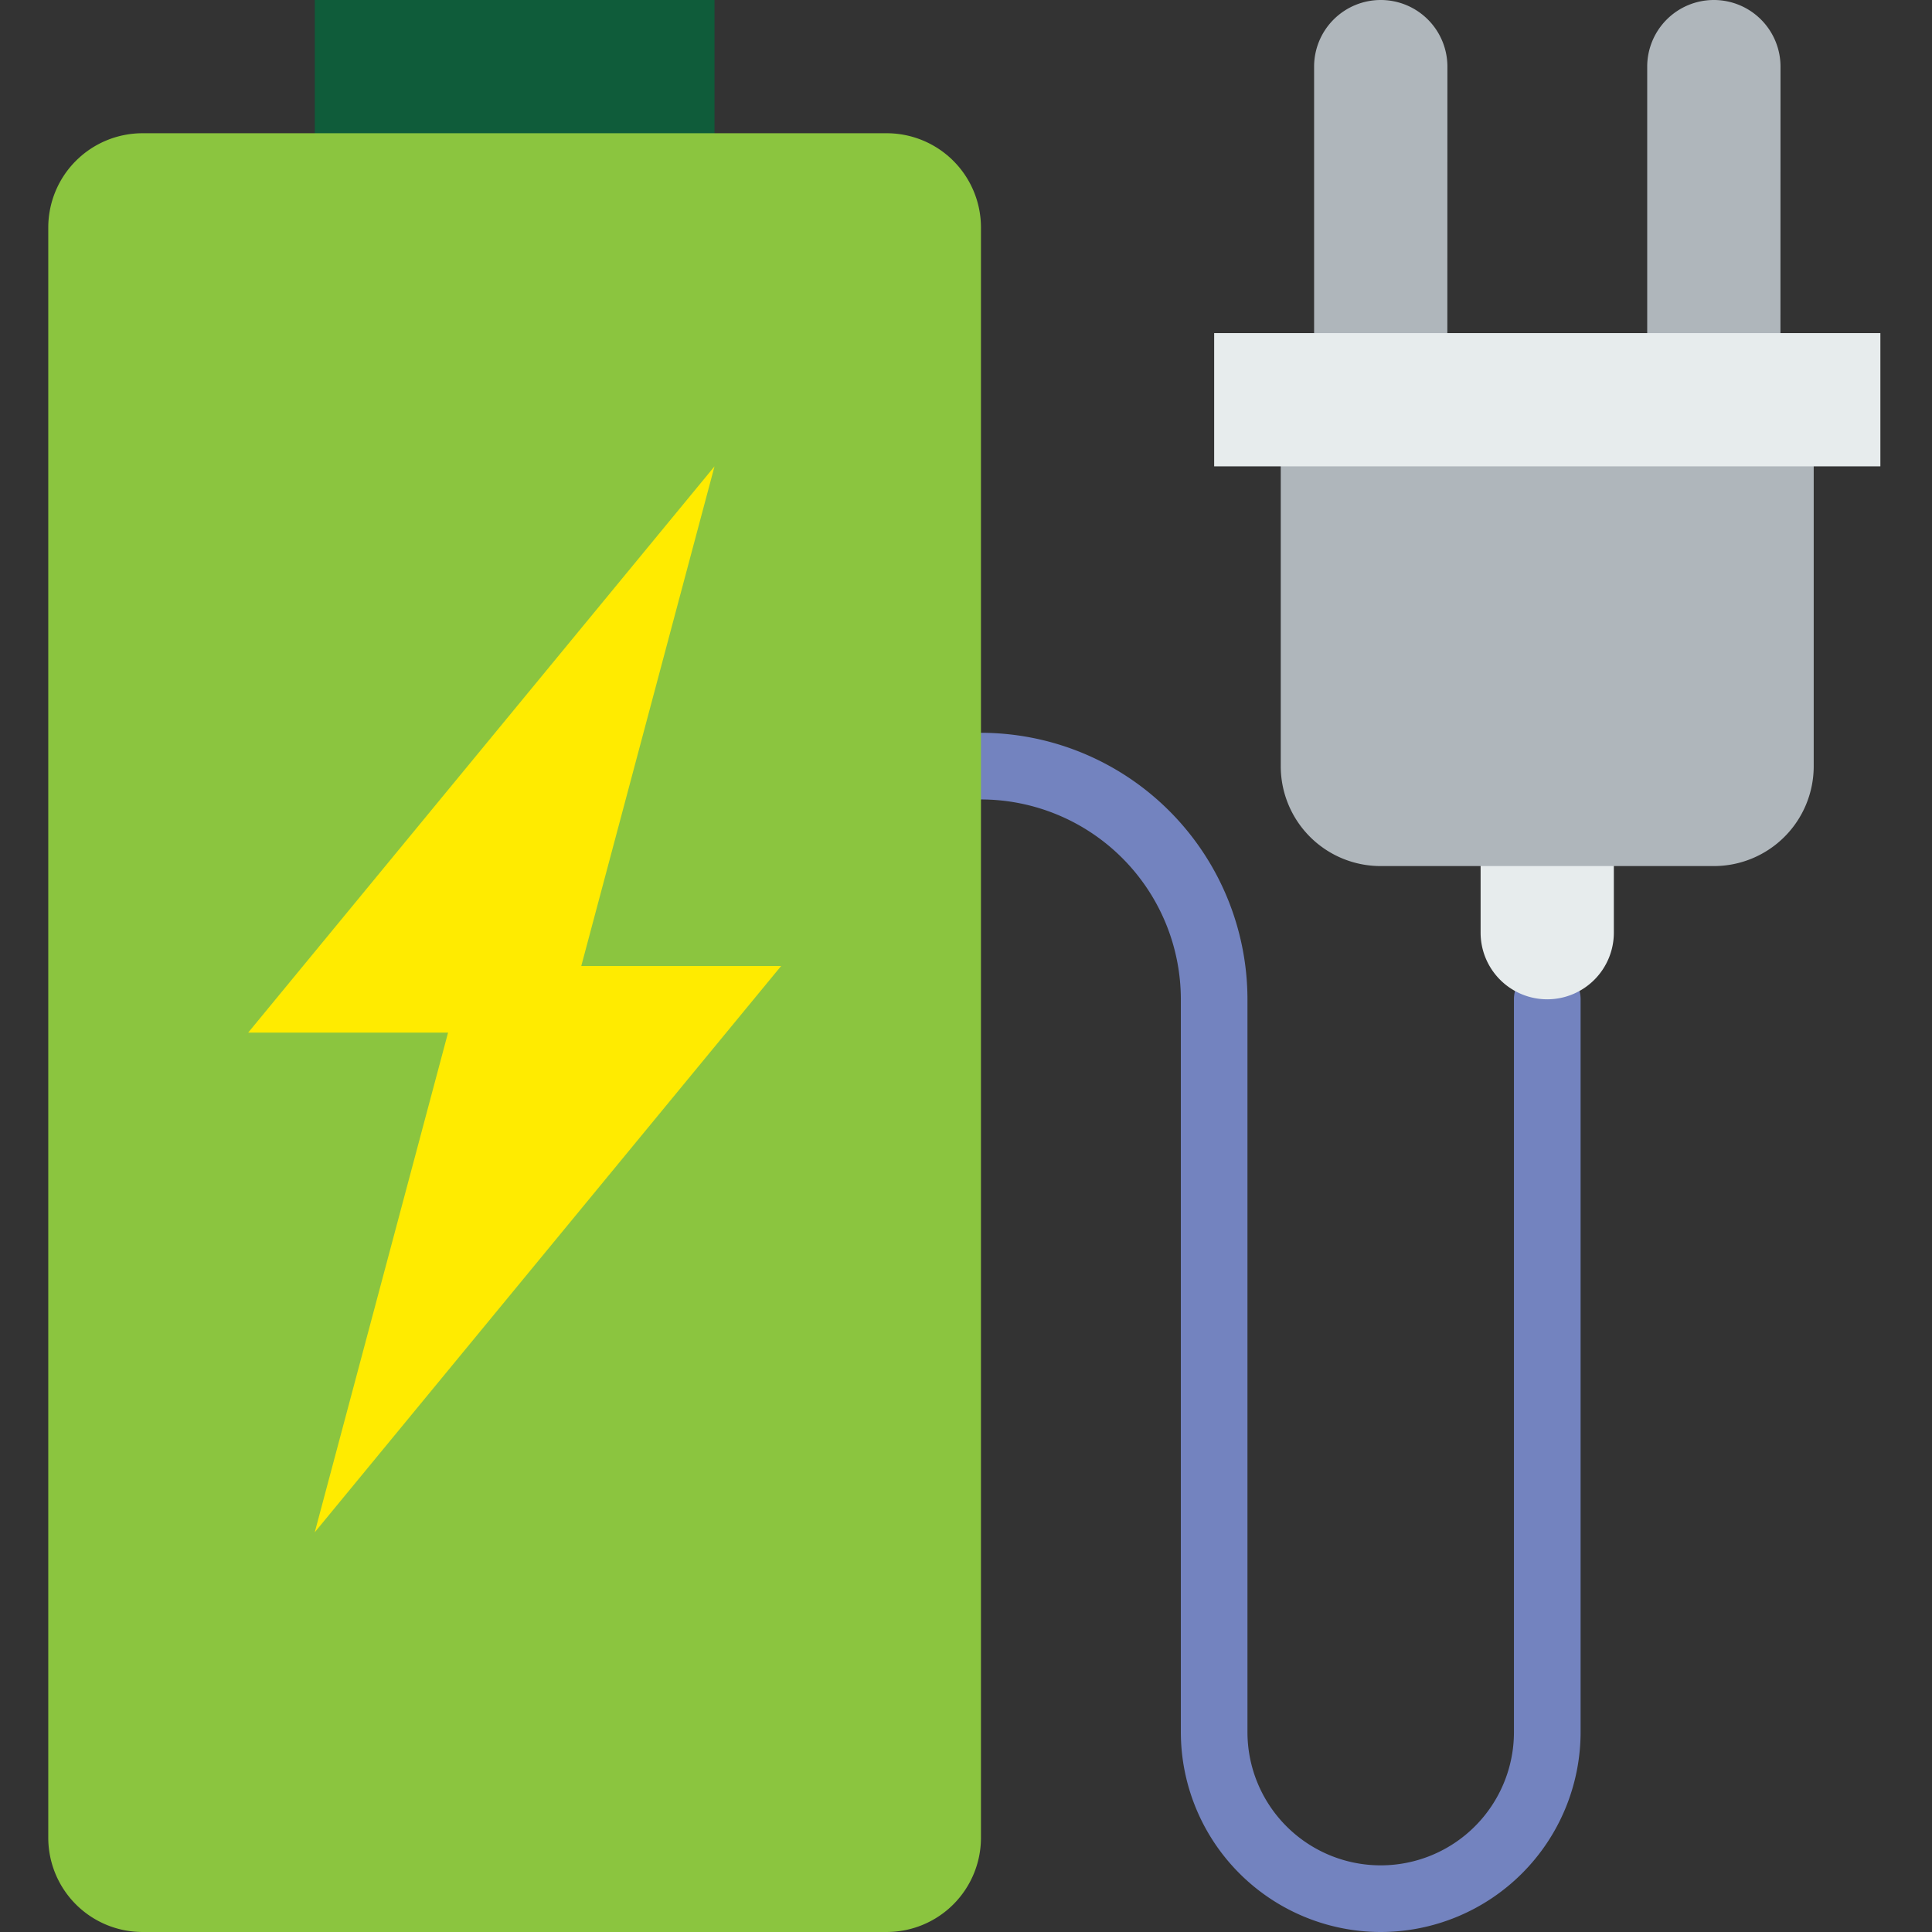
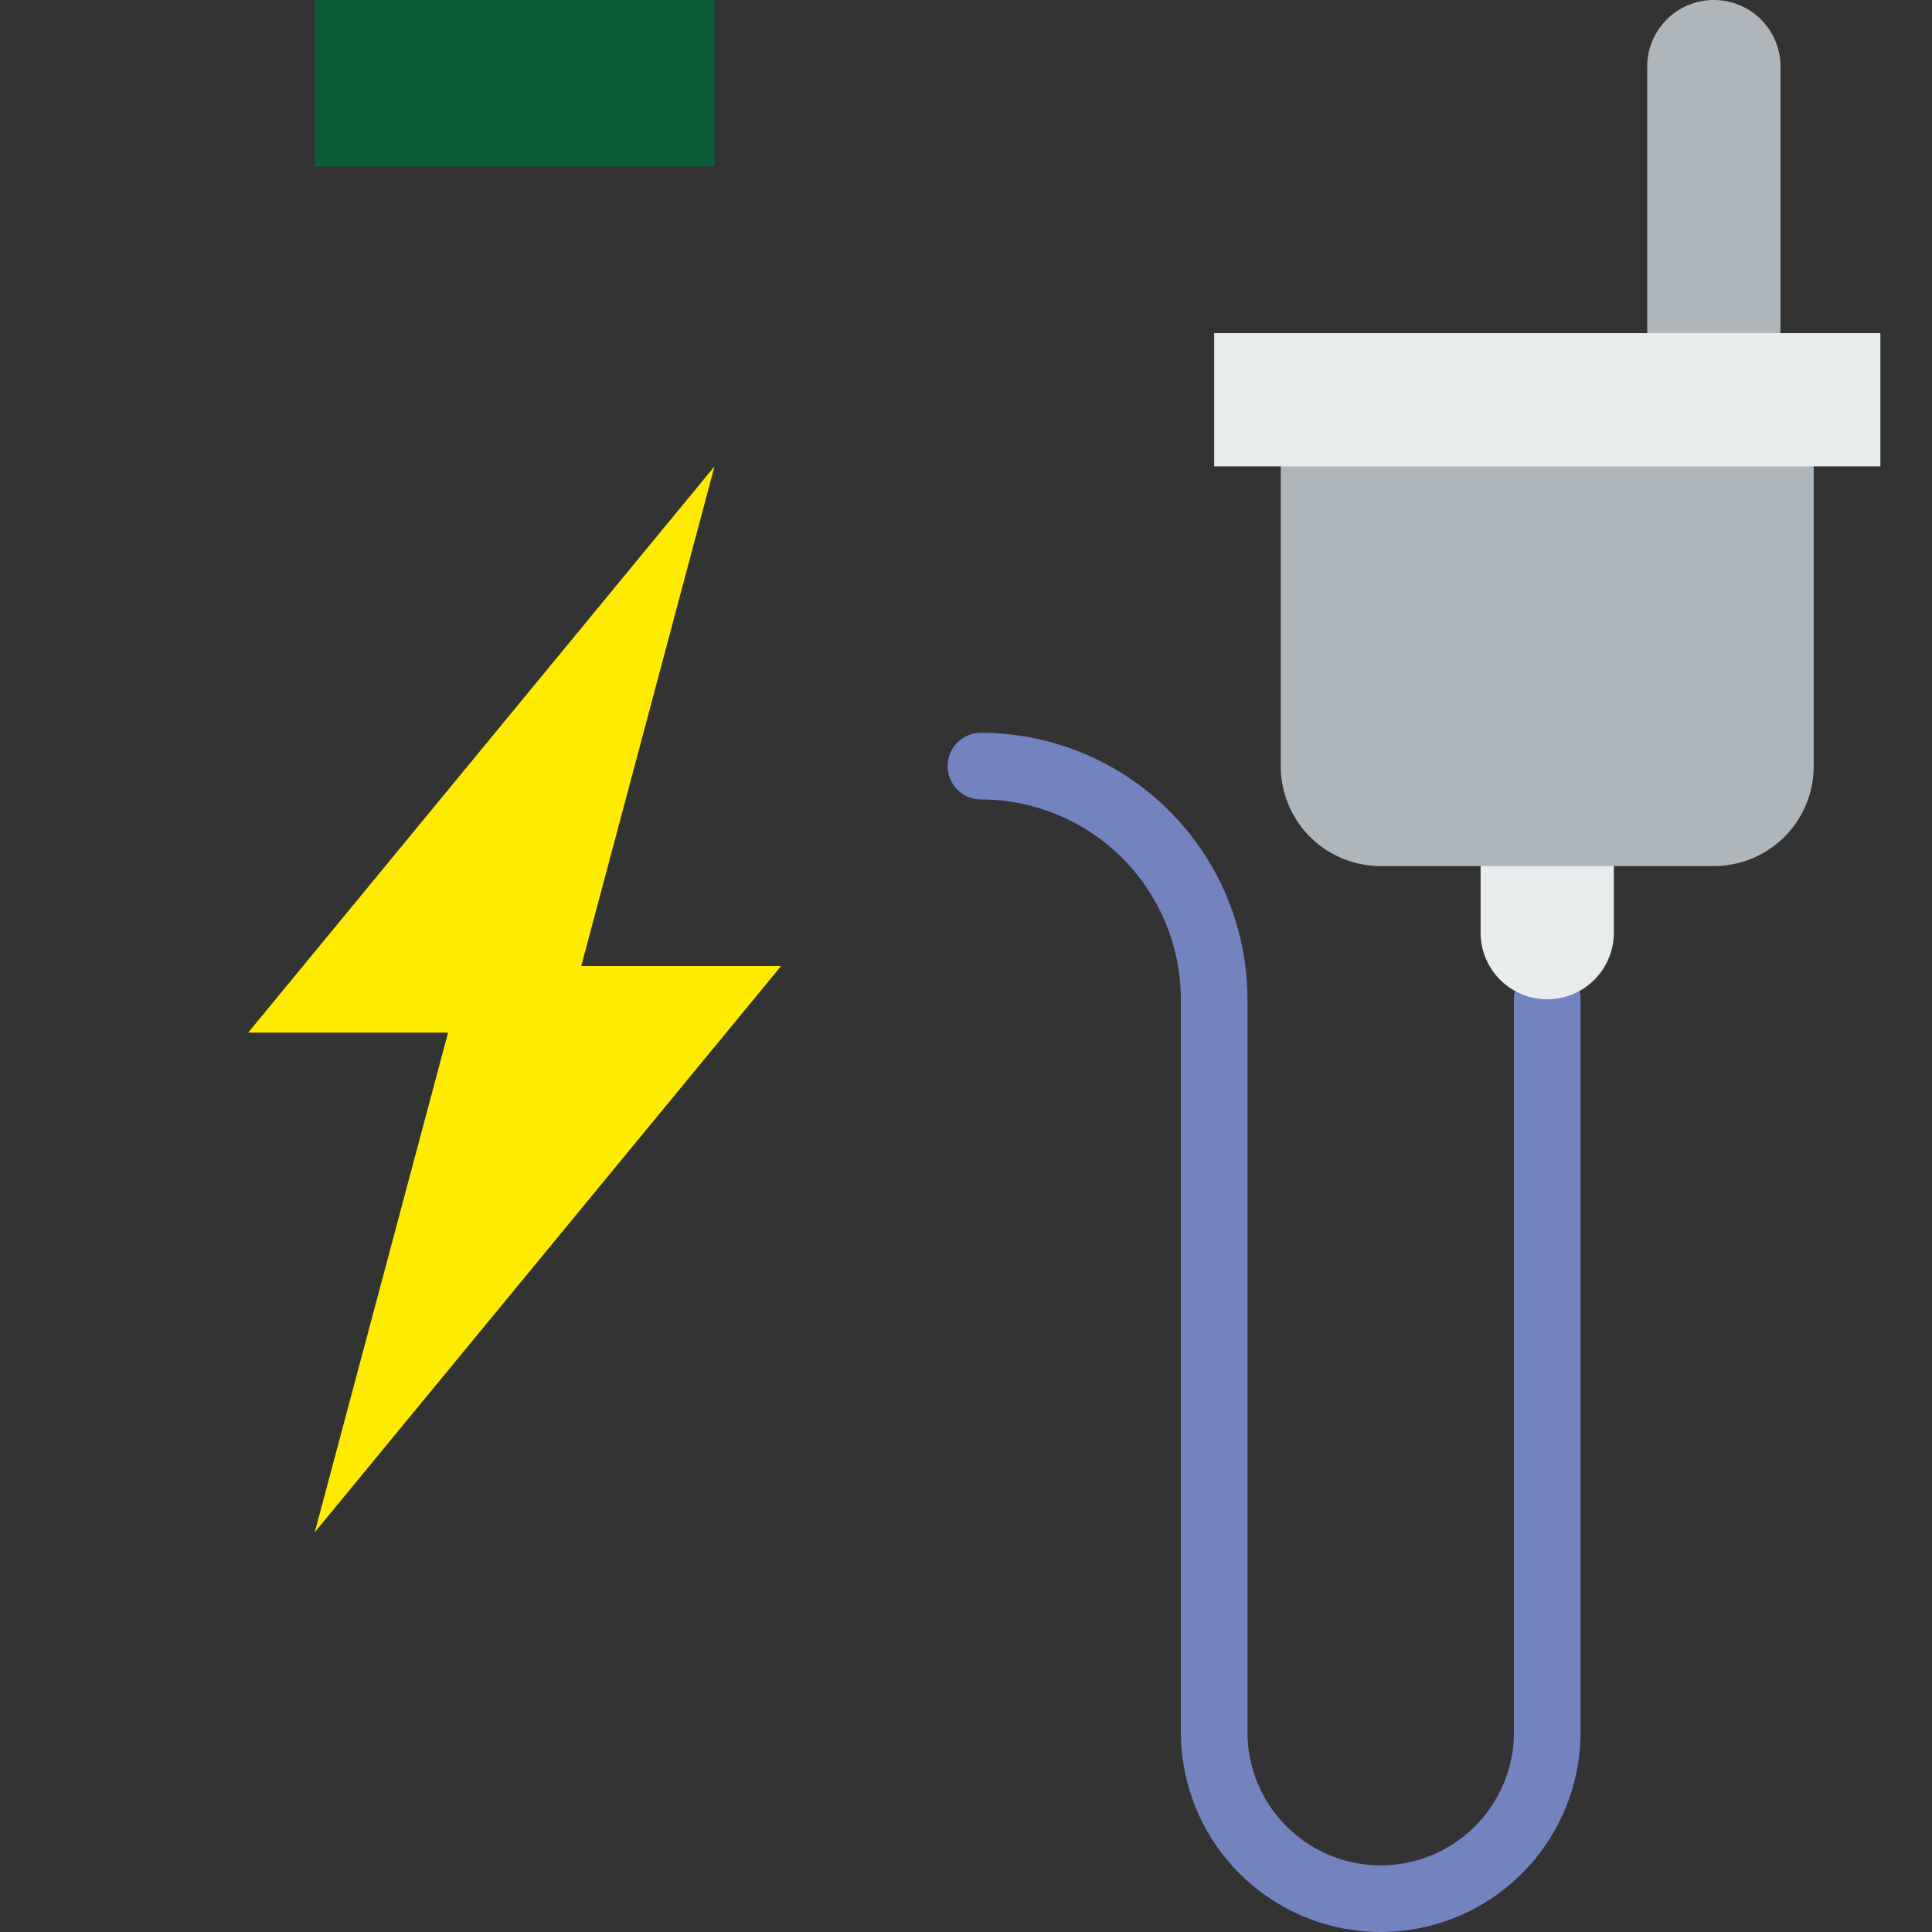
<svg xmlns="http://www.w3.org/2000/svg" width="200" height="200" viewBox="0 0 200 200">
  <rect x="0" y="0" width="200" height="200" fill="#333333" stroke="none" />
  <g id="Group_17631" data-name="Group 17631" transform="translate(6413 -2391)">
    <rect id="Rectangle_11943" data-name="Rectangle 11943" width="200" height="200" transform="translate(-6413 2391)" fill="none" />
    <g id="charging" transform="translate(-6421.241 2391)">
      <path id="Path_42680" data-name="Path 42680" d="M296.413,318.344a20.711,20.711,0,0,1-20.69-20.69V221.793a20.711,20.711,0,0,0-20.69-20.69,3.448,3.448,0,1,1,0-6.9,27.619,27.619,0,0,1,27.586,27.586v75.862a13.793,13.793,0,0,0,27.586,0V221.793a3.448,3.448,0,0,1,6.9,0v75.862A20.71,20.71,0,0,1,296.413,318.344Z" transform="translate(-145.241 -118.344)" fill="#7383bf" />
      <path id="Path_42681" data-name="Path 42681" d="M399.724,237.931h0a6.9,6.9,0,0,1-6.9-6.9V220.69h13.793v10.345A6.9,6.9,0,0,1,399.724,237.931Z" transform="translate(-231.311 -134.483)" fill="#e7eced" />
      <path id="Path_42682" data-name="Path 42682" d="M384.693,159.586H350.2a10.338,10.338,0,0,1-10.341-10.341V114.758h55.172v34.486A10.338,10.338,0,0,1,384.693,159.586Z" transform="translate(-199.035 -69.931)" fill="#afb6bb" />
      <rect id="Rectangle_11453" data-name="Rectangle 11453" width="41.379" height="17.241" transform="translate(40.827)" fill="#0f5c3a" />
-       <path id="Path_42683" data-name="Path 42683" d="M100.031,35.31H23a9.76,9.76,0,0,0-9.762,9.762V211.754A9.76,9.76,0,0,0,23,221.516h77.028a9.76,9.76,0,0,0,9.762-9.762V45.072A9.76,9.76,0,0,0,100.031,35.31Z" transform="translate(0 -21.517)" fill="#8bc53f" />
      <g id="Group_16137" data-name="Group 16137" transform="translate(144.276)">
-         <path id="Path_42684" data-name="Path 42684" d="M362.483,37.931H348.69V6.9a6.9,6.9,0,0,1,6.9-6.9h0a6.9,6.9,0,0,1,6.9,6.9Z" transform="translate(-348.69)" fill="#afb6bb" />
        <path id="Path_42685" data-name="Path 42685" d="M450.759,37.931H436.966V6.9a6.9,6.9,0,0,1,6.9-6.9h0a6.9,6.9,0,0,1,6.9,6.9Z" transform="translate(-402.483)" fill="#afb6bb" />
      </g>
      <rect id="Rectangle_11454" data-name="Rectangle 11454" width="68.966" height="13.793" transform="translate(133.931 34.483)" fill="#e7eced" />
      <path id="Path_42686" data-name="Path 42686" d="M121.379,175.31H100.69l13.793-51.724L66.207,182.207H86.9L73.1,233.931Z" transform="translate(-32.276 -75.31)" fill="#ffeb00" />
    </g>
  </g>
</svg>